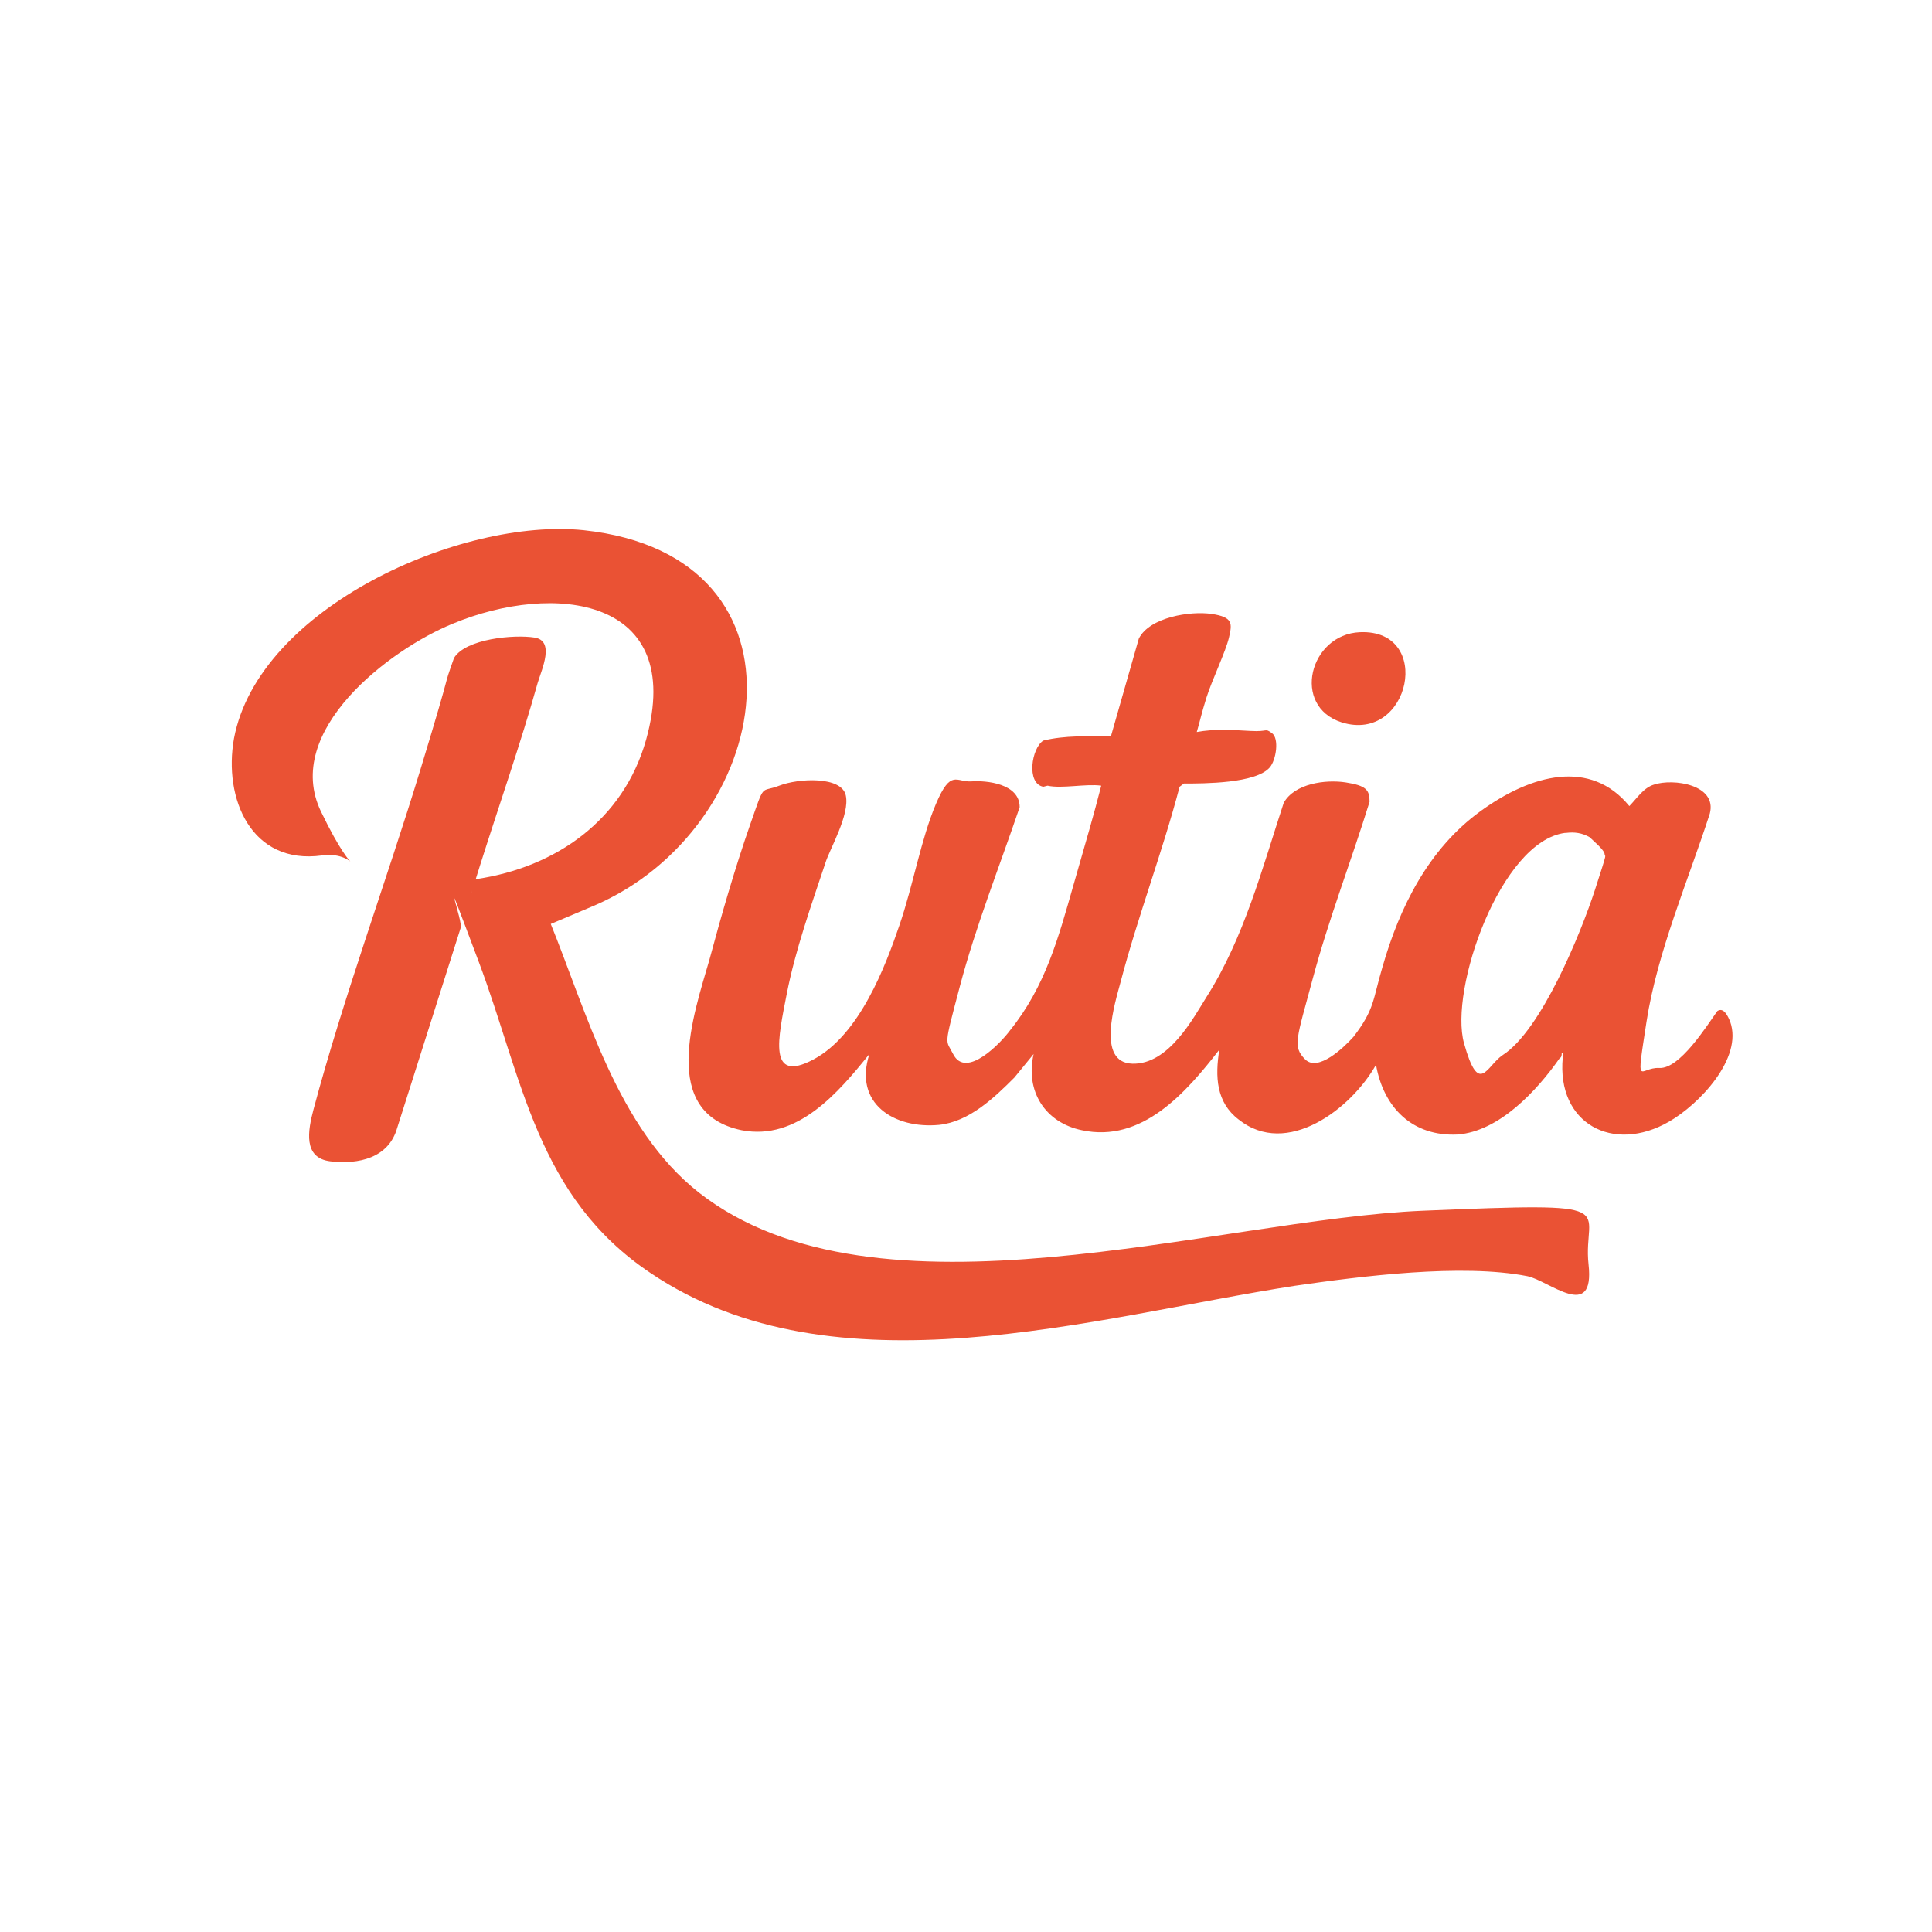
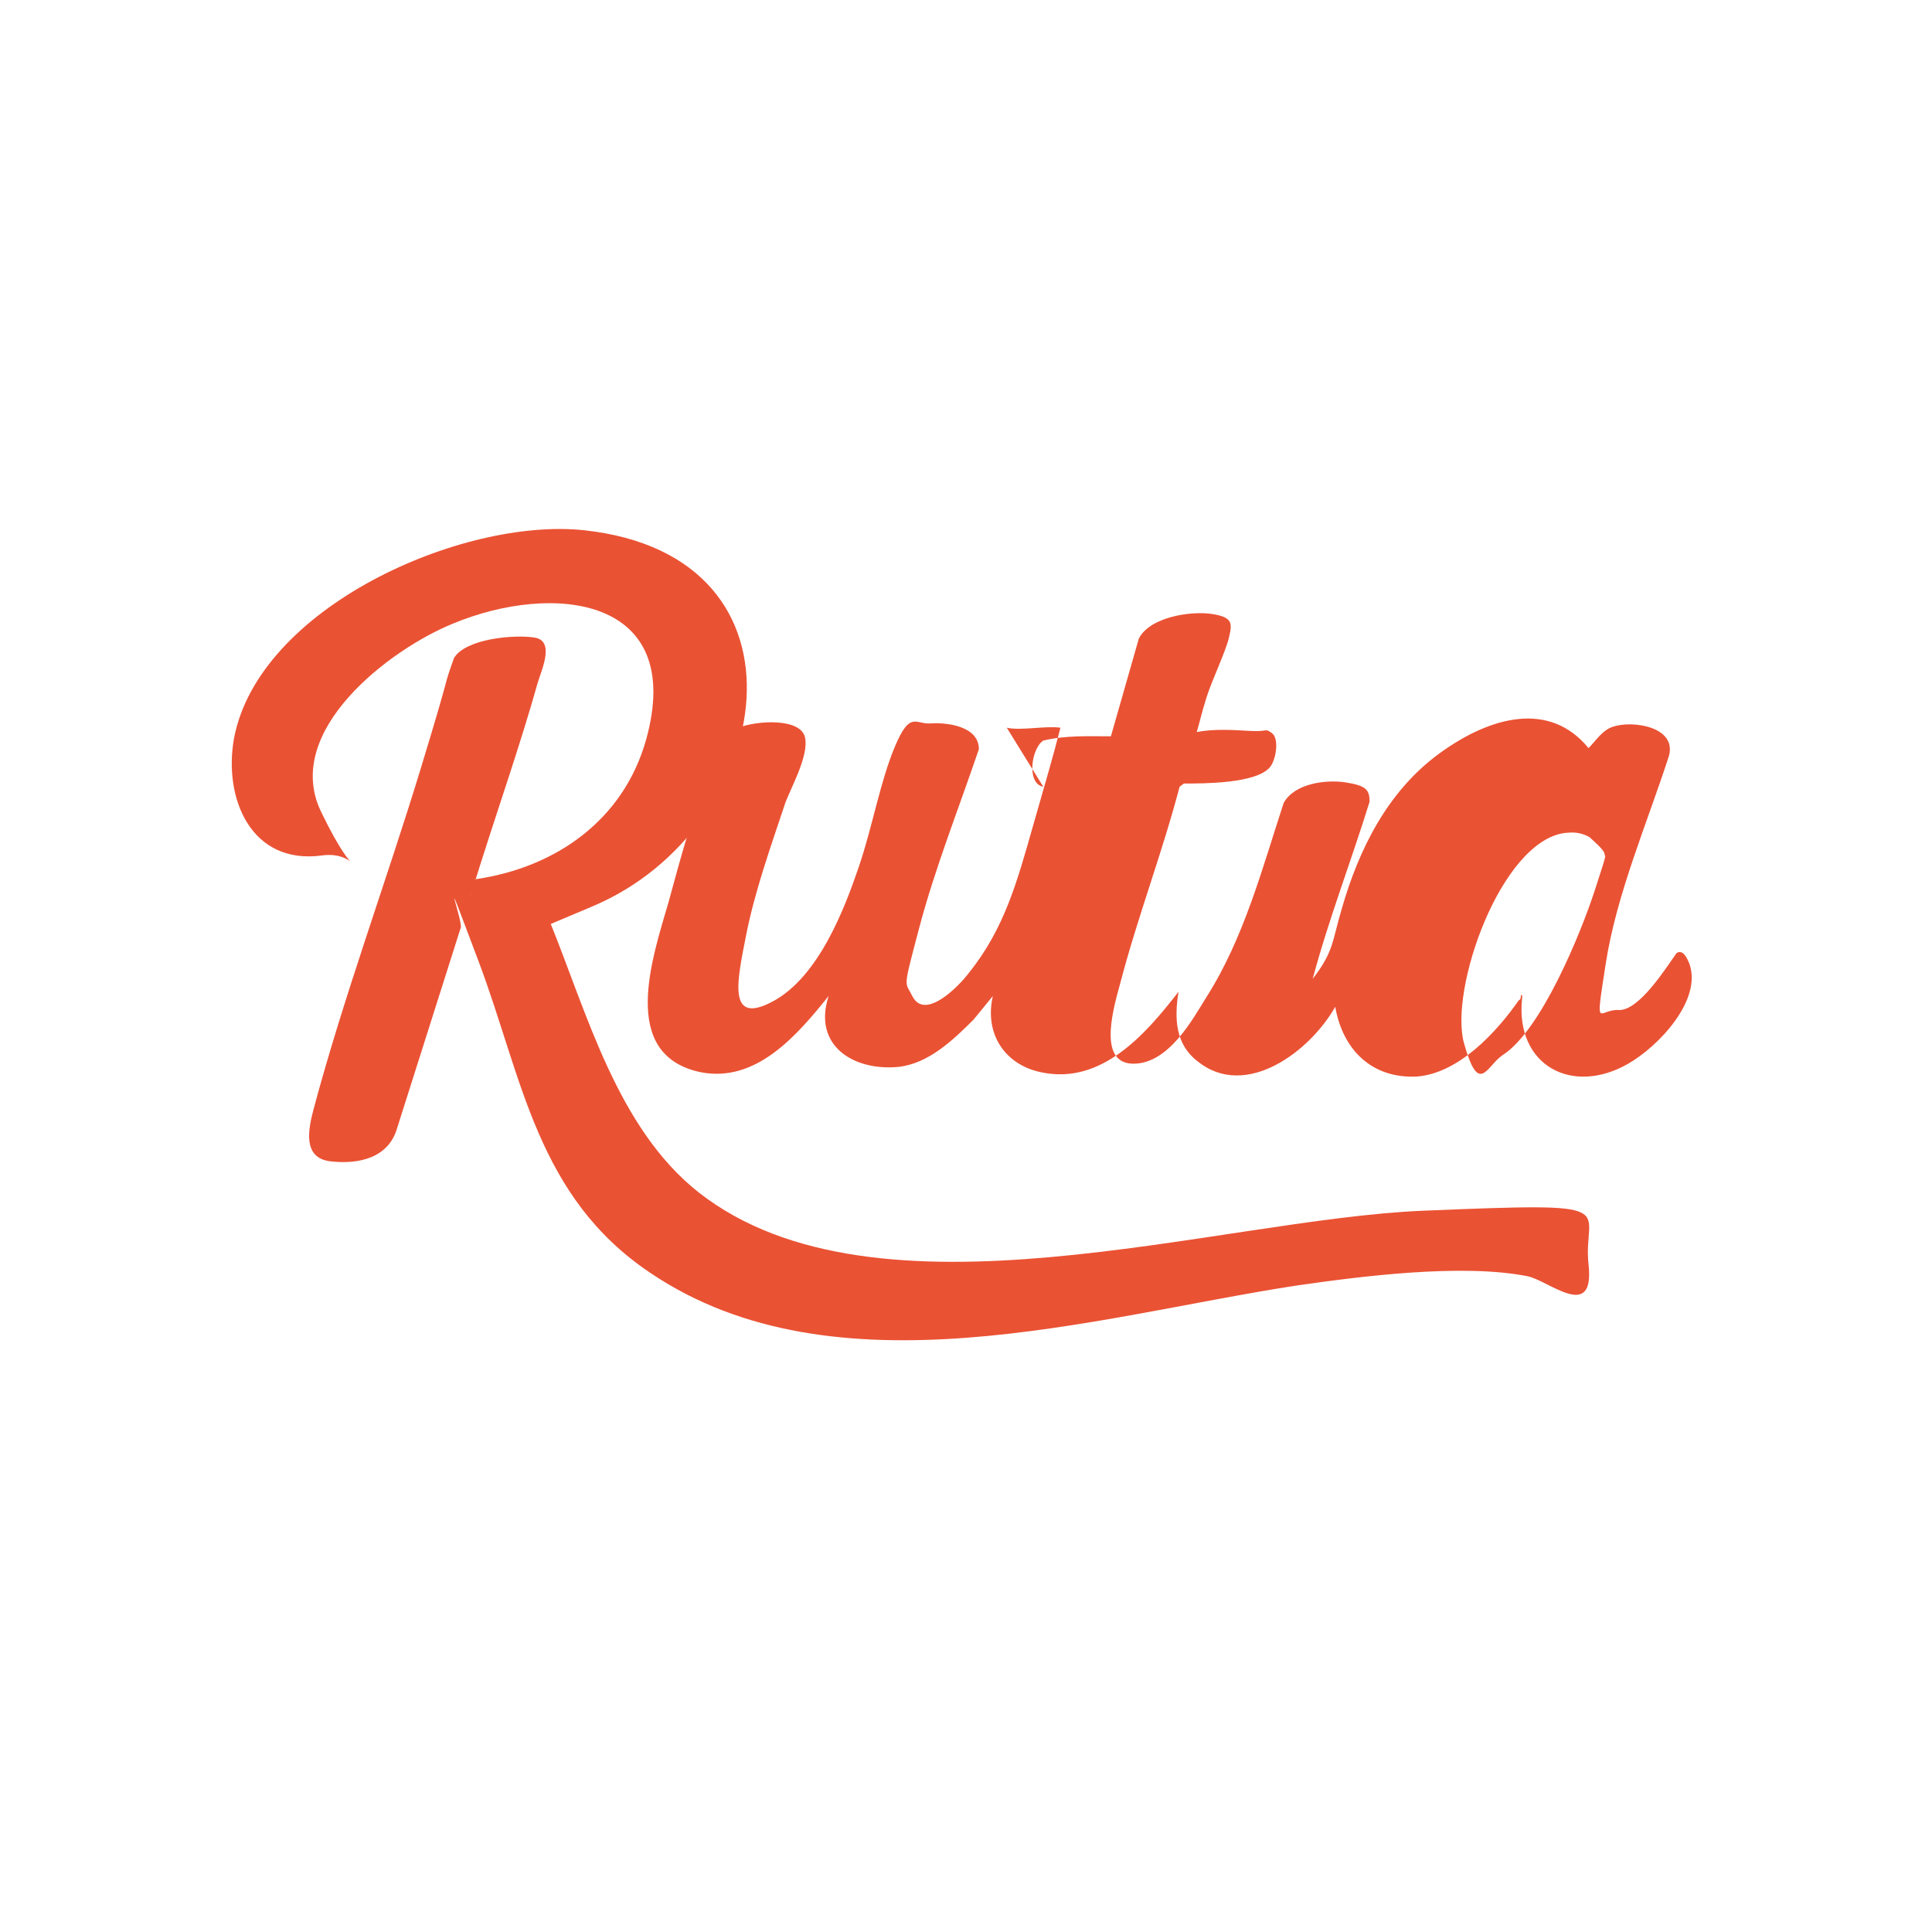
<svg xmlns="http://www.w3.org/2000/svg" id="Capa_1" version="1.1" viewBox="0 0 180 180">
  <defs>
    <style>
      .st0 {
        fill: #ea5234;
      }
    </style>
  </defs>
-   <path class="st0" d="M97.2,73.3c-1.6-.3-1.1-3.6,0-4.3,2-.5,4.2-.4,6.3-.4l2.6-9.1c1-2,4.8-2.6,6.8-2.3s1.9.9,1.6,2.2-1.6,4-2.1,5.6-.6,2.2-.9,3.2c1.6-.3,3.3-.2,5-.1s1.3-.3,2,.2.4,2.5-.2,3.2c-1.3,1.5-6.1,1.5-8,1.5l-.4.3c-1.6,6.1-3.9,12.1-5.5,18.2-.5,1.9-2.3,7.5,1.1,7.6s5.7-4.3,6.9-6.2c3.5-5.5,5.2-12,7.2-18.1,1-1.8,3.9-2.2,5.8-1.9s2.2.7,2.2,1.8c-1.7,5.5-3.8,10.9-5.3,16.5s-1.9,6.3-.7,7.5,3.6-1.1,4.5-2.1c2-2.6,1.8-3.5,2.7-6.5,1.6-5.6,4.3-11,9.1-14.5s10.3-4.9,13.9-.5c.7-.7,1.3-1.7,2.3-2,1.8-.6,5.9,0,5.2,2.7-2,6.2-4.9,12.9-5.9,19.4s-.7,4.2,1.2,4.3,4.4-3.9,5.4-5.3c.6-.4,1,.5,1.2,1,1.2,3.4-2.9,7.7-5.7,9.3-5.2,3-10.5.2-9.9-6,0-.2.1-.4-.1-.4,0,.2,0,.4-.2.5-2.1,3-5.6,6.8-9.5,7.1-4.2.2-6.9-2.5-7.6-6.5-2.3,4.1-8.3,8.7-12.8,5.1-2.1-1.6-2.2-4-1.8-6.5-3.1,4-7.2,8.7-12.8,7.5-3.4-.7-5.3-3.6-4.5-7.1l-1.8,2.2c-1.9,1.9-4.2,4.1-7,4.4-4.2.4-8-2-6.5-6.6-2.9,3.6-6.7,8.1-11.9,7.1-7.7-1.6-4.5-10.7-3-15.9,1.1-4.1,2.4-8.6,3.8-12.6s.9-2.9,2.7-3.6,5.8-.9,6.2.9-1.5,5-1.9,6.3c-1.3,3.9-2.8,8.1-3.6,12.2s-1.8,8.4,2.5,6.1,6.7-8.7,8-12.5,2-8,3.4-11.3,1.9-2,3.3-2.1,4.5.2,4.5,2.4c-1.9,5.6-4.1,11.1-5.6,16.8s-1.3,4.8-.6,6.2c1.2,2.4,4.5-1.1,5.3-2.2,3.3-4.1,4.5-8.6,5.9-13.5s1.8-6.2,2.6-9.3c-1.4-.2-3.7.3-5,0ZM145.8,77.6c-6,.8-10.8,14.6-9.4,19.6s2.1,2.1,3.6,1.1c3.6-2.3,7.3-11.4,8.6-15.4s.9-2.9.9-3.3-1.1-1.3-1.4-1.6c-.7-.4-1.4-.5-2.2-.4Z" />
+   <path class="st0" d="M97.2,73.3c-1.6-.3-1.1-3.6,0-4.3,2-.5,4.2-.4,6.3-.4l2.6-9.1c1-2,4.8-2.6,6.8-2.3s1.9.9,1.6,2.2-1.6,4-2.1,5.6-.6,2.2-.9,3.2c1.6-.3,3.3-.2,5-.1s1.3-.3,2,.2.4,2.5-.2,3.2c-1.3,1.5-6.1,1.5-8,1.5l-.4.3c-1.6,6.1-3.9,12.1-5.5,18.2-.5,1.9-2.3,7.5,1.1,7.6s5.7-4.3,6.9-6.2c3.5-5.5,5.2-12,7.2-18.1,1-1.8,3.9-2.2,5.8-1.9s2.2.7,2.2,1.8c-1.7,5.5-3.8,10.9-5.3,16.5c2-2.6,1.8-3.5,2.7-6.5,1.6-5.6,4.3-11,9.1-14.5s10.3-4.9,13.9-.5c.7-.7,1.3-1.7,2.3-2,1.8-.6,5.9,0,5.2,2.7-2,6.2-4.9,12.9-5.9,19.4s-.7,4.2,1.2,4.3,4.4-3.9,5.4-5.3c.6-.4,1,.5,1.2,1,1.2,3.4-2.9,7.7-5.7,9.3-5.2,3-10.5.2-9.9-6,0-.2.1-.4-.1-.4,0,.2,0,.4-.2.5-2.1,3-5.6,6.8-9.5,7.1-4.2.2-6.9-2.5-7.6-6.5-2.3,4.1-8.3,8.7-12.8,5.1-2.1-1.6-2.2-4-1.8-6.5-3.1,4-7.2,8.7-12.8,7.5-3.4-.7-5.3-3.6-4.5-7.1l-1.8,2.2c-1.9,1.9-4.2,4.1-7,4.4-4.2.4-8-2-6.5-6.6-2.9,3.6-6.7,8.1-11.9,7.1-7.7-1.6-4.5-10.7-3-15.9,1.1-4.1,2.4-8.6,3.8-12.6s.9-2.9,2.7-3.6,5.8-.9,6.2.9-1.5,5-1.9,6.3c-1.3,3.9-2.8,8.1-3.6,12.2s-1.8,8.4,2.5,6.1,6.7-8.7,8-12.5,2-8,3.4-11.3,1.9-2,3.3-2.1,4.5.2,4.5,2.4c-1.9,5.6-4.1,11.1-5.6,16.8s-1.3,4.8-.6,6.2c1.2,2.4,4.5-1.1,5.3-2.2,3.3-4.1,4.5-8.6,5.9-13.5s1.8-6.2,2.6-9.3c-1.4-.2-3.7.3-5,0ZM145.8,77.6c-6,.8-10.8,14.6-9.4,19.6s2.1,2.1,3.6,1.1c3.6-2.3,7.3-11.4,8.6-15.4s.9-2.9.9-3.3-1.1-1.3-1.4-1.6c-.7-.4-1.4-.5-2.2-.4Z" />
  <path class="st0" d="M43,86.2l-6,18.9c-.8,2.8-3.6,3.4-6.2,3.1s-2.1-2.9-1.6-4.8c2.8-10.5,6.8-21.3,10-31.8s1.9-6.9,3.1-10.3c1.1-1.8,5.6-2.2,7.5-1.9s.7,2.9.3,4.2c-1.6,5.7-3.6,11.4-5.4,17.1s-.2.9-.5,1.2c0,.1.1,0,.2,0,7.4-1.1,13.7-5.5,15.8-13,3.7-13.3-8.6-14.7-18-10.8-5.9,2.4-15.9,10-12.3,17.5s3.7,3.6.1,4.1c-6.6.9-9.2-5.3-8.2-10.9,2.3-12.2,21.2-20.6,32.6-19.4,22.3,2.4,17.8,27.8.9,35s-2.8.8-4.1,1.4c3.5,8.6,6.3,19.3,13.9,25.3,16.6,13,48.2,2.5,67.5,1.7s14.8-.4,15.4,5-3.7,1.5-5.7,1.1c-6.1-1.2-15.5,0-21.7.9-18.7,2.9-42.8,10.4-60-1.2-10.6-7.1-11.9-18.1-16-29s-1.3-3.4-1.7-3.1Z" />
-   <path class="st0" d="M126.7,58.9c6.9-.3,4.7,10.4-1.7,8.4-4.7-1.5-3-8.2,1.7-8.4Z" />
</svg>